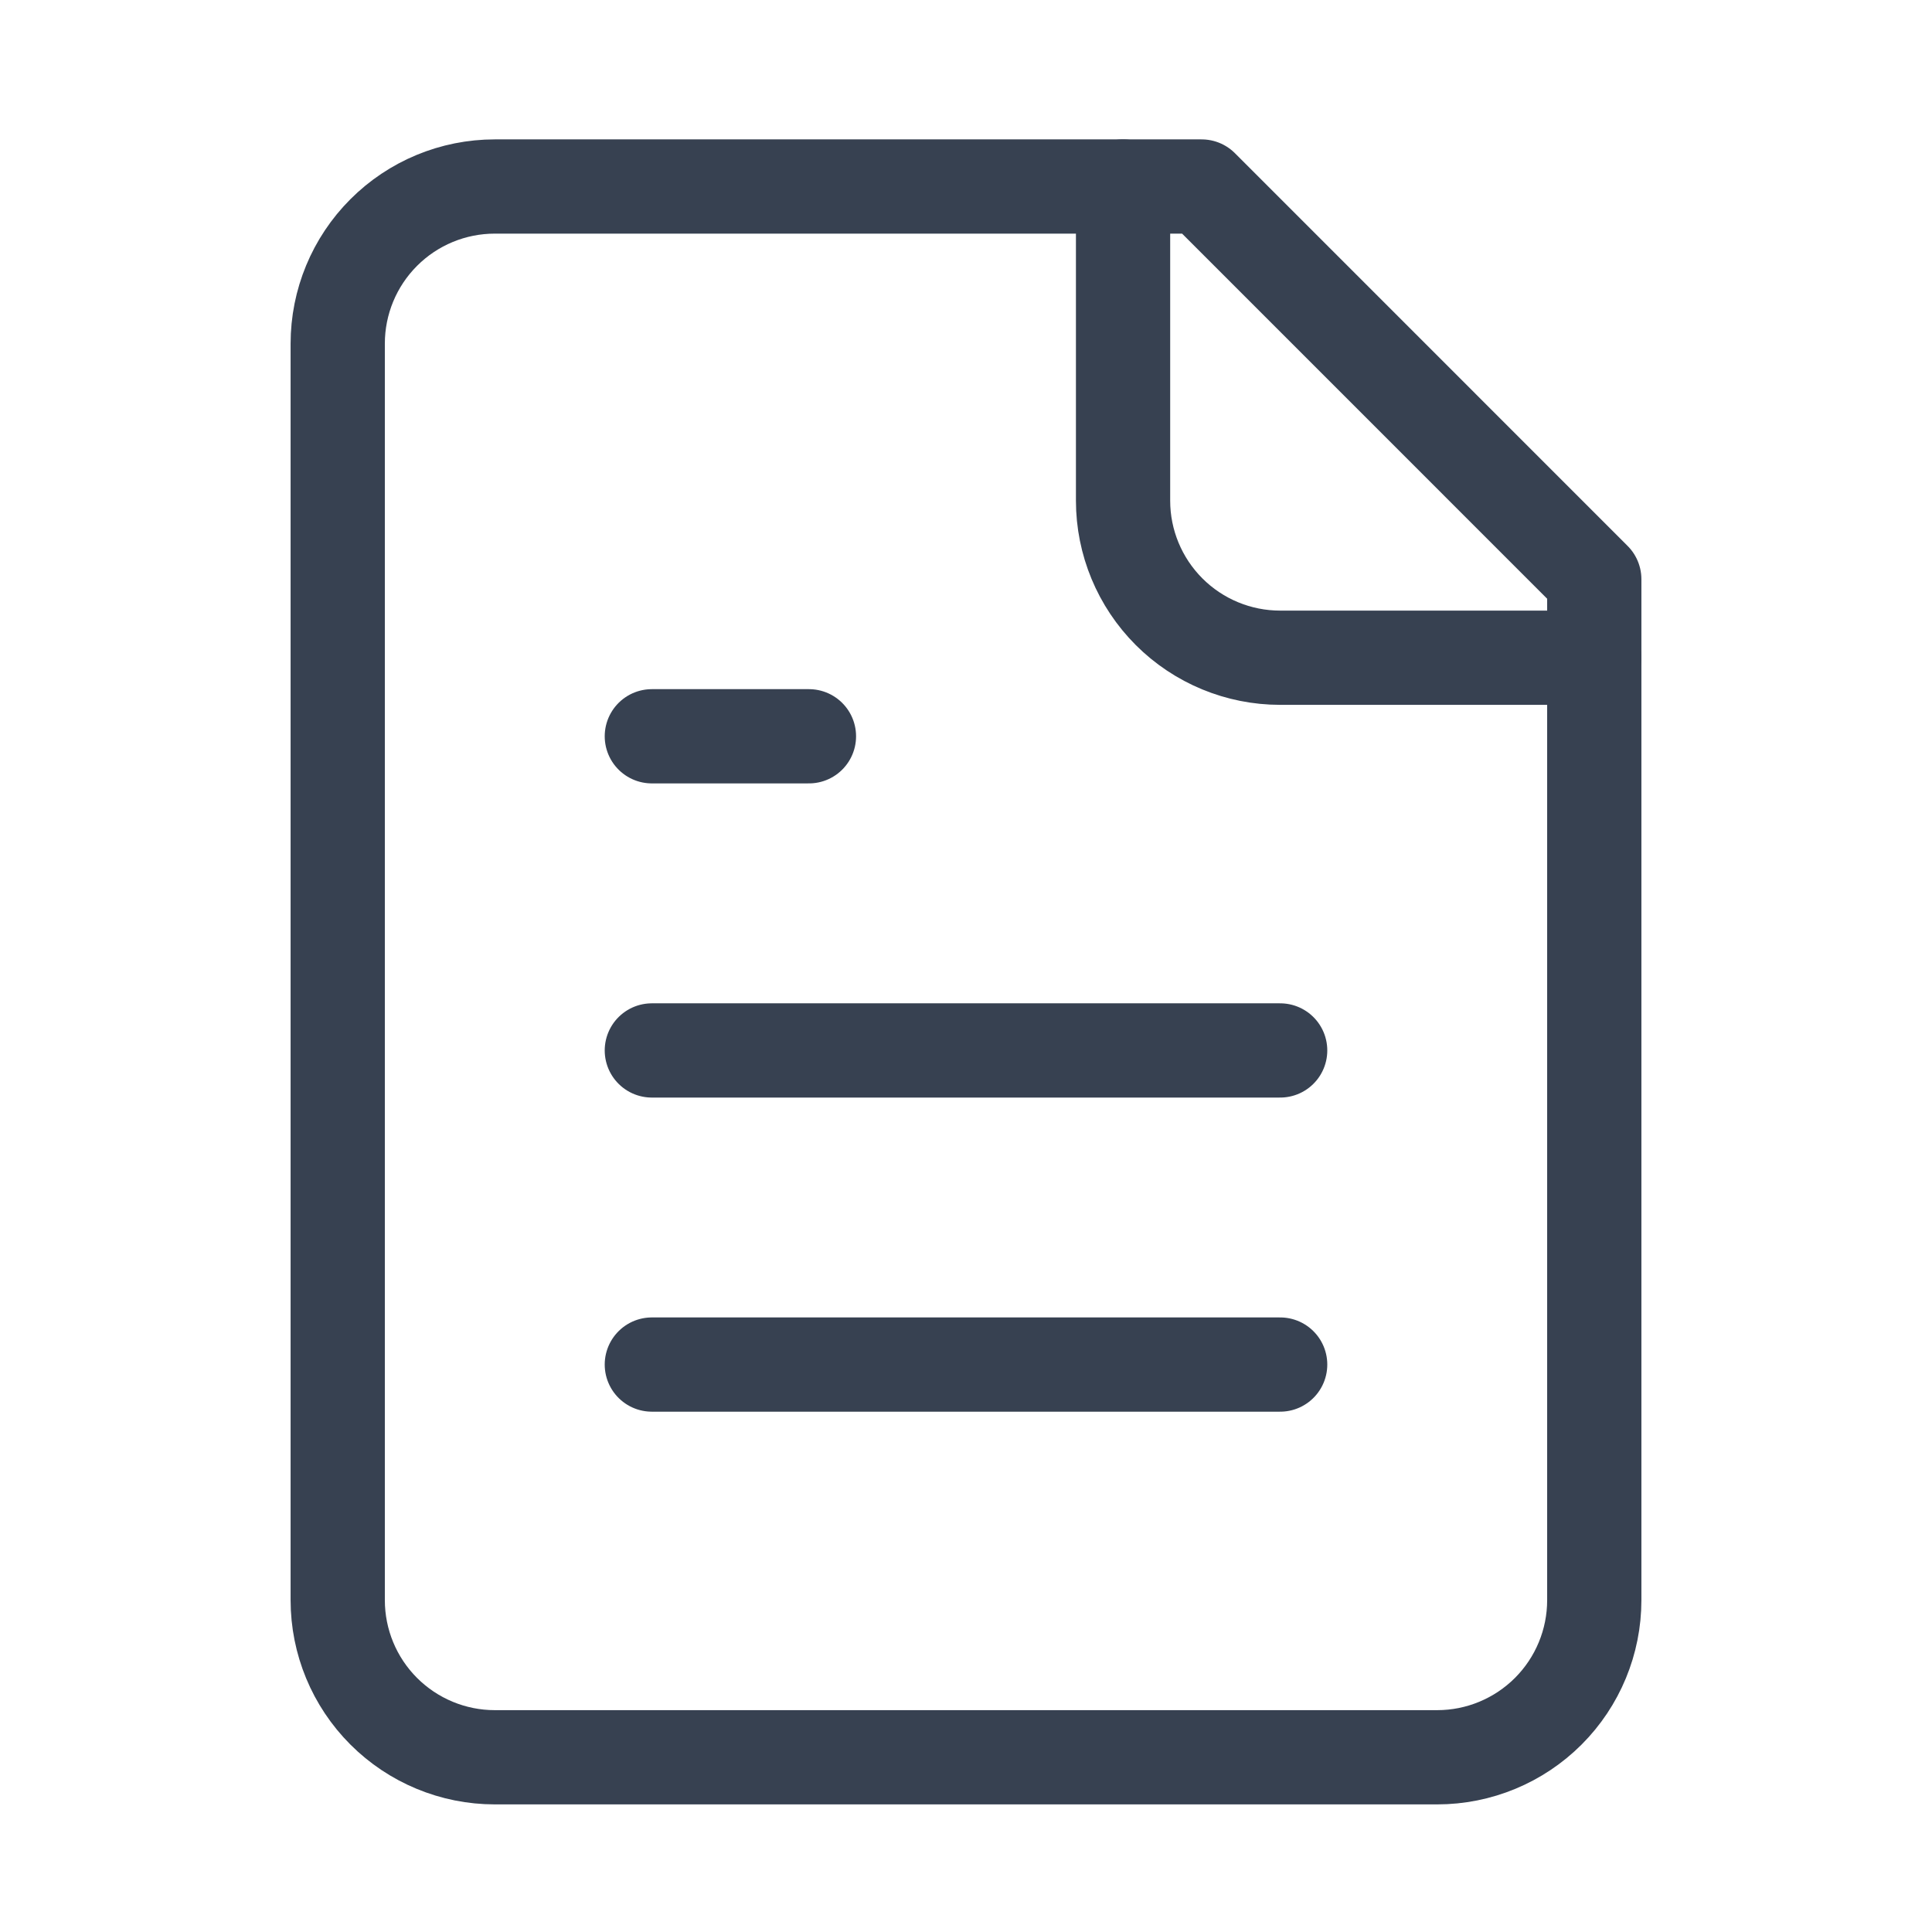
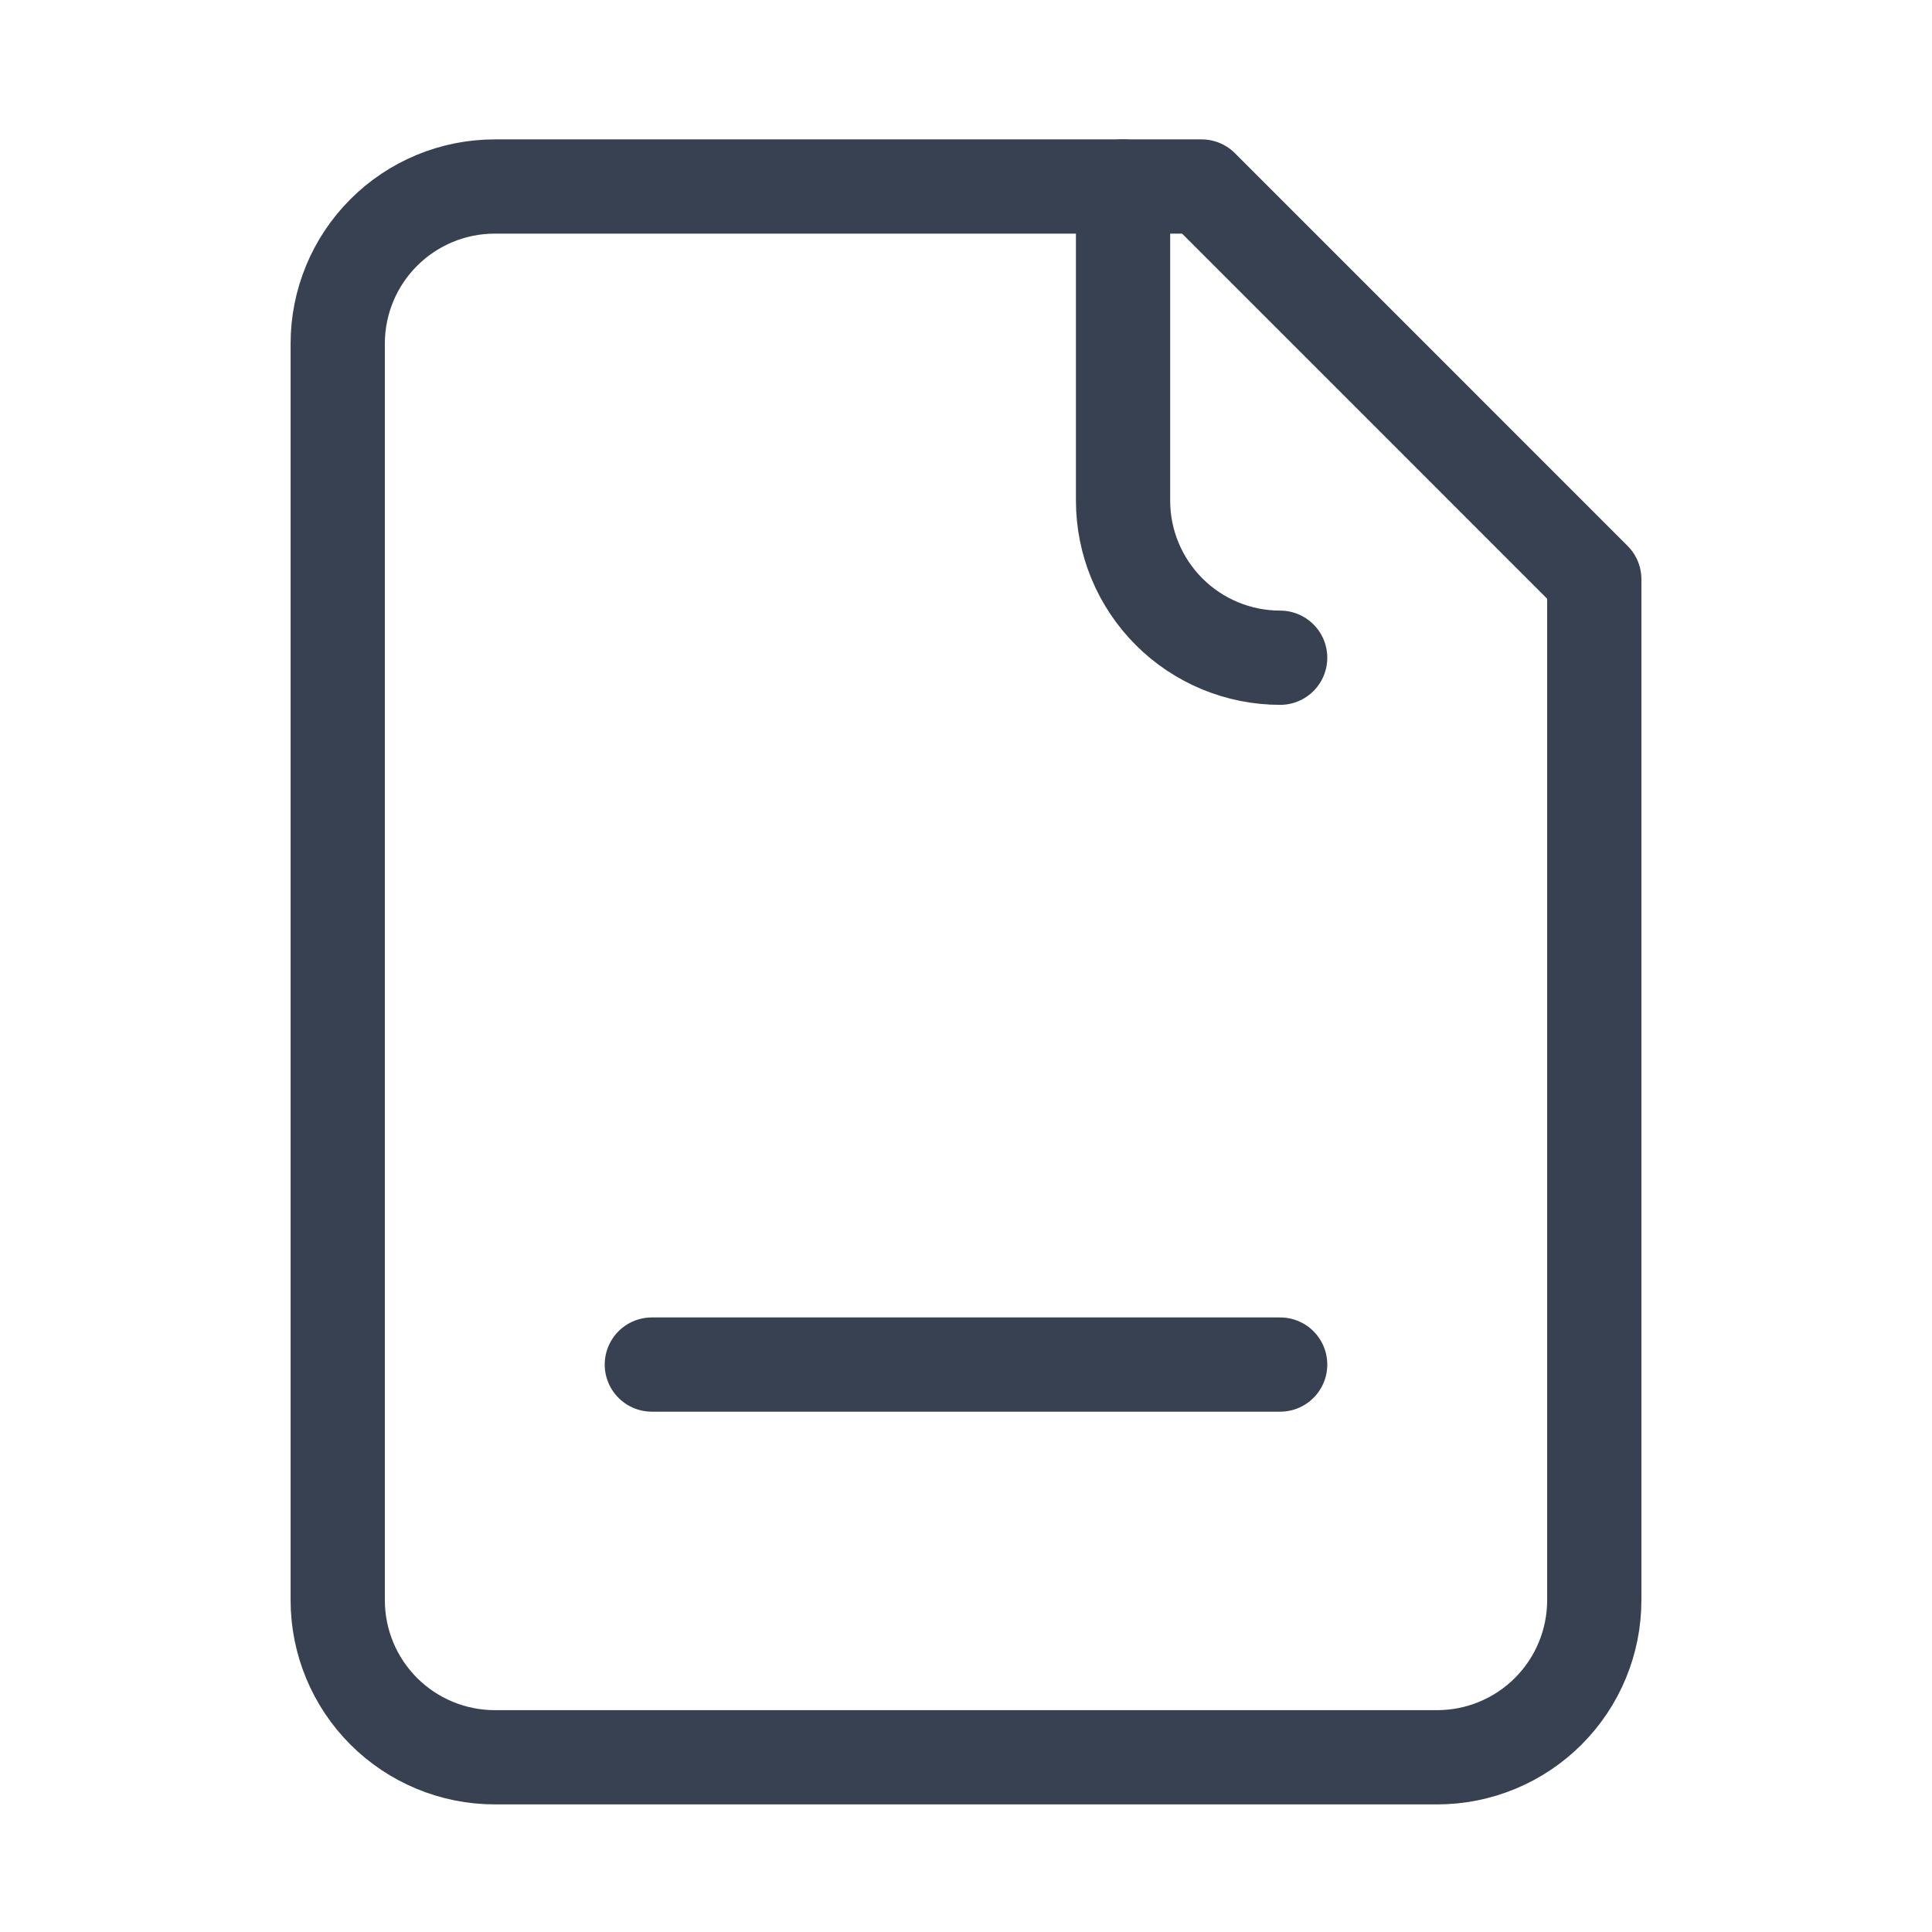
<svg xmlns="http://www.w3.org/2000/svg" width="41" height="41" viewBox="0 0 41 41" fill="none">
  <path d="M25.5 3.958H10.5C9.616 3.958 8.768 4.309 8.143 4.935C7.518 5.56 7.167 6.408 7.167 7.292V33.958C7.167 34.842 7.518 35.69 8.143 36.315C8.768 36.94 9.616 37.292 10.5 37.292H30.5C31.384 37.292 32.232 36.94 32.857 36.315C33.482 35.69 33.833 34.842 33.833 33.958V12.292L25.5 3.958Z" stroke="#374151" stroke-width="2" stroke-linecap="round" stroke-linejoin="round" />
-   <path d="M23.833 3.958V10.625C23.833 11.509 24.185 12.357 24.81 12.982C25.435 13.607 26.283 13.958 27.167 13.958H33.833" stroke="#374151" stroke-width="2" stroke-linecap="round" stroke-linejoin="round" />
-   <path d="M17.167 15.625H13.833" stroke="#374151" stroke-width="2" stroke-linecap="round" stroke-linejoin="round" />
-   <path d="M27.167 22.292H13.833" stroke="#374151" stroke-width="2" stroke-linecap="round" stroke-linejoin="round" />
+   <path d="M23.833 3.958V10.625C23.833 11.509 24.185 12.357 24.81 12.982C25.435 13.607 26.283 13.958 27.167 13.958" stroke="#374151" stroke-width="2" stroke-linecap="round" stroke-linejoin="round" />
  <path d="M27.167 28.958H13.833" stroke="#374151" stroke-width="2" stroke-linecap="round" stroke-linejoin="round" />
</svg>